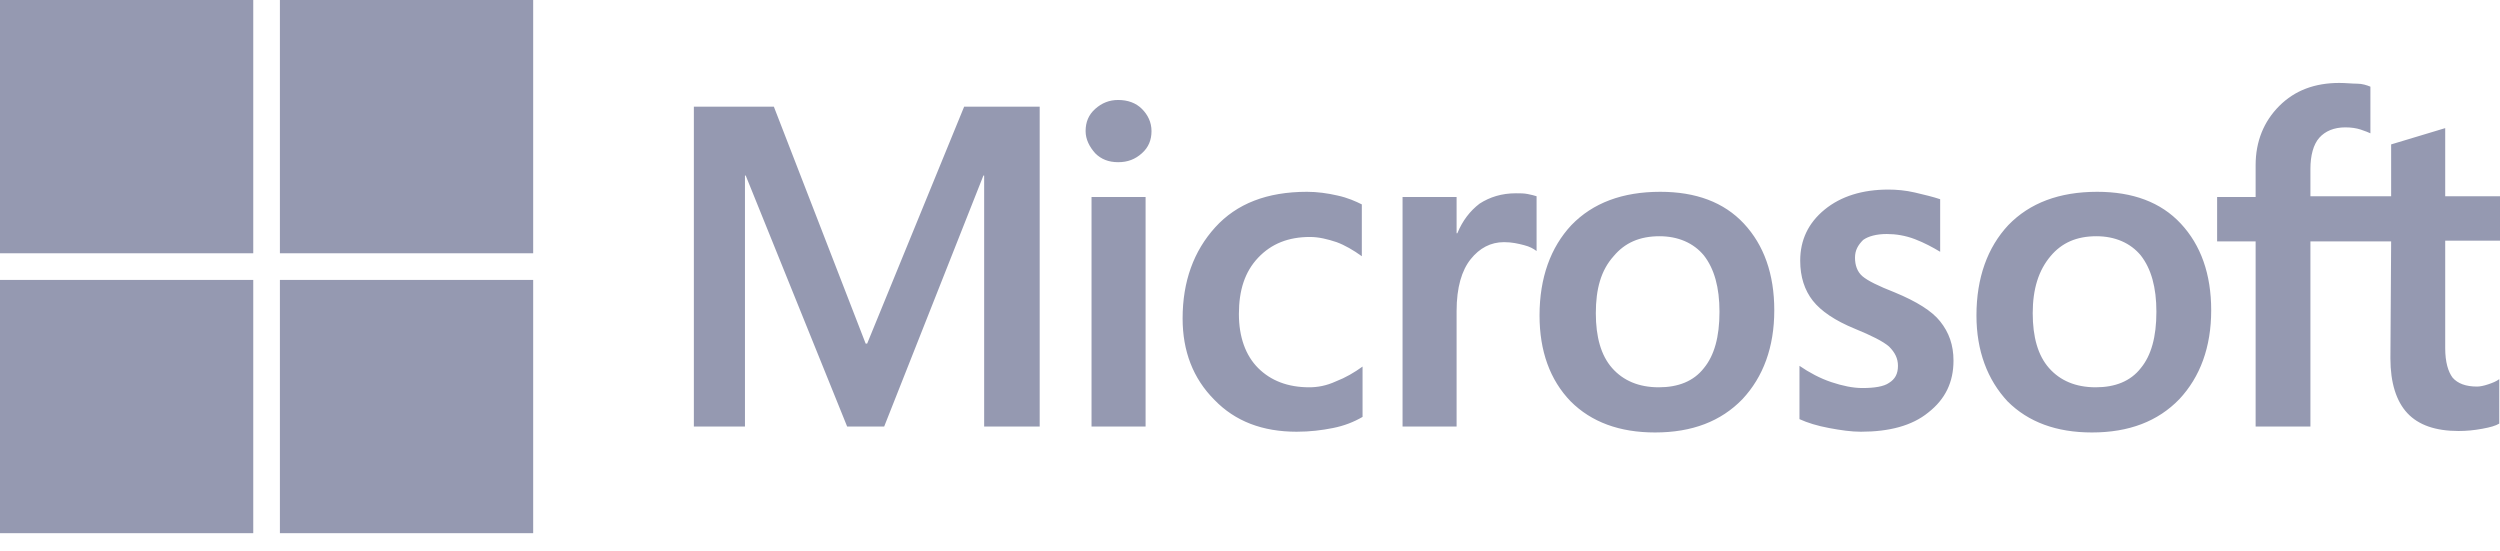
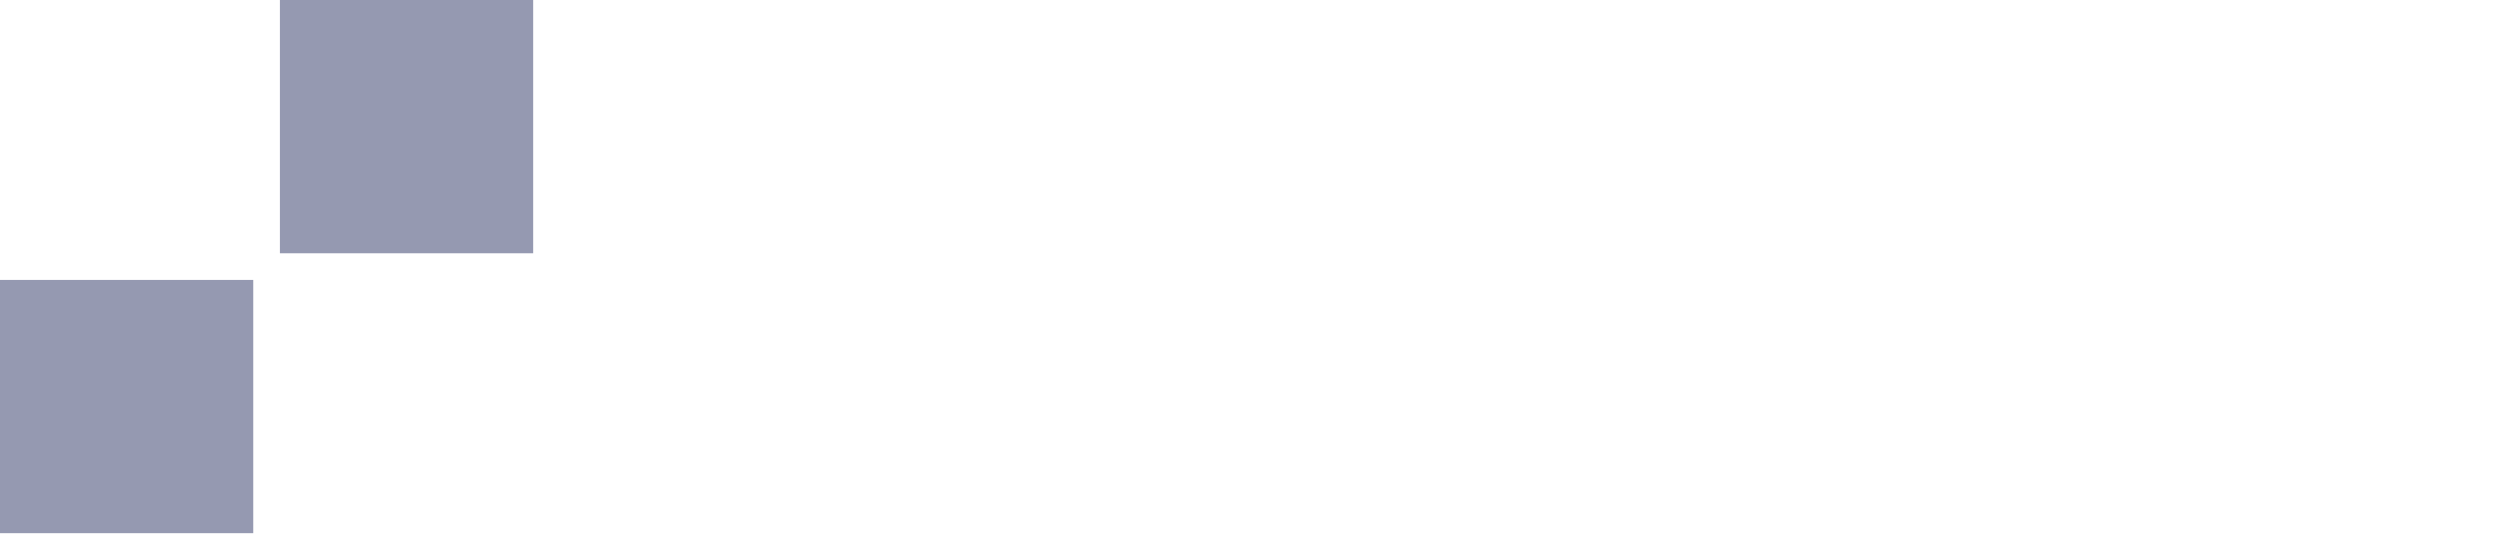
<svg xmlns="http://www.w3.org/2000/svg" width="136" height="30" viewBox="0 0 136 30" fill="none">
-   <path d="M56.559 5.801V23.204H53.538V9.548H53.498L48.099 23.204H46.085L40.566 9.548H40.526V23.204H37.746V5.801H42.097L47.092 18.692H47.173L52.45 5.801H56.559ZM59.057 7.131C59.057 6.647 59.218 6.244 59.581 5.922C59.943 5.6 60.346 5.439 60.829 5.439C61.353 5.439 61.796 5.6 62.118 5.922C62.441 6.244 62.642 6.647 62.642 7.131C62.642 7.614 62.481 8.017 62.118 8.339C61.756 8.662 61.353 8.823 60.829 8.823C60.306 8.823 59.903 8.662 59.581 8.339C59.258 7.977 59.057 7.574 59.057 7.131ZM62.32 10.716V23.204H59.379V10.716H62.32ZM71.223 21.069C71.666 21.069 72.149 20.988 72.673 20.747C73.197 20.545 73.68 20.263 74.123 19.941V22.68C73.64 22.962 73.116 23.164 72.512 23.285C71.907 23.406 71.263 23.486 70.538 23.486C68.685 23.486 67.194 22.922 66.066 21.754C64.898 20.586 64.334 19.095 64.334 17.323C64.334 15.308 64.938 13.657 66.106 12.368C67.275 11.079 68.926 10.434 71.102 10.434C71.666 10.434 72.23 10.515 72.753 10.635C73.317 10.756 73.761 10.958 74.083 11.119V13.939C73.64 13.617 73.156 13.335 72.713 13.173C72.23 13.012 71.746 12.891 71.263 12.891C70.095 12.891 69.168 13.254 68.443 14.019C67.718 14.785 67.396 15.792 67.396 17.081C67.396 18.33 67.758 19.337 68.443 20.022C69.128 20.706 70.054 21.069 71.223 21.069ZM82.462 10.515C82.704 10.515 82.905 10.515 83.106 10.555C83.308 10.595 83.469 10.635 83.59 10.676V13.657C83.429 13.536 83.227 13.415 82.905 13.335C82.583 13.254 82.261 13.173 81.817 13.173C81.092 13.173 80.488 13.496 80.005 14.1C79.521 14.704 79.239 15.631 79.239 16.92V23.204H76.299V10.716H79.239V12.69H79.279C79.561 12.005 79.964 11.481 80.488 11.079C81.052 10.716 81.697 10.515 82.462 10.515ZM83.751 17.162C83.751 15.107 84.355 13.455 85.483 12.247C86.651 11.038 88.263 10.434 90.317 10.434C92.251 10.434 93.782 10.998 94.87 12.166C95.957 13.335 96.521 14.906 96.521 16.88C96.521 18.894 95.917 20.505 94.789 21.714C93.621 22.922 92.05 23.526 90.035 23.526C88.102 23.526 86.571 22.962 85.443 21.834C84.315 20.666 83.751 19.095 83.751 17.162ZM86.813 17.041C86.813 18.33 87.095 19.337 87.699 20.022C88.303 20.706 89.149 21.069 90.237 21.069C91.284 21.069 92.13 20.747 92.694 20.022C93.258 19.337 93.54 18.33 93.54 16.96C93.54 15.631 93.258 14.624 92.694 13.899C92.13 13.214 91.284 12.851 90.277 12.851C89.189 12.851 88.384 13.214 87.779 13.939C87.095 14.704 86.813 15.711 86.813 17.041ZM100.912 14.019C100.912 14.422 101.033 14.785 101.315 15.026C101.597 15.268 102.161 15.55 103.088 15.913C104.256 16.396 105.102 16.92 105.545 17.484C106.028 18.088 106.27 18.773 106.27 19.619C106.27 20.787 105.827 21.714 104.9 22.439C104.014 23.164 102.765 23.486 101.234 23.486C100.711 23.486 100.147 23.406 99.502 23.285C98.858 23.164 98.334 23.003 97.891 22.801V19.901C98.415 20.263 99.019 20.586 99.623 20.787C100.227 20.988 100.791 21.109 101.315 21.109C101.96 21.109 102.483 21.029 102.765 20.827C103.088 20.626 103.249 20.344 103.249 19.901C103.249 19.498 103.088 19.176 102.765 18.853C102.443 18.571 101.798 18.249 100.912 17.887C99.825 17.444 99.059 16.92 98.616 16.356C98.173 15.792 97.931 15.067 97.931 14.181C97.931 13.053 98.374 12.126 99.26 11.401C100.147 10.676 101.315 10.313 102.725 10.313C103.168 10.313 103.652 10.353 104.175 10.474C104.699 10.595 105.182 10.716 105.545 10.837V13.697C105.142 13.455 104.699 13.214 104.175 13.012C103.652 12.811 103.128 12.73 102.644 12.73C102.08 12.73 101.637 12.851 101.355 13.053C101.073 13.335 100.912 13.617 100.912 14.019ZM107.519 17.162C107.519 15.107 108.123 13.455 109.251 12.247C110.419 11.038 112.031 10.434 114.085 10.434C116.019 10.434 117.55 10.998 118.637 12.166C119.725 13.335 120.289 14.906 120.289 16.88C120.289 18.894 119.685 20.505 118.557 21.714C117.389 22.922 115.817 23.526 113.803 23.526C111.87 23.526 110.339 22.962 109.211 21.834C108.123 20.666 107.519 19.095 107.519 17.162ZM110.58 17.041C110.58 18.33 110.862 19.337 111.467 20.022C112.071 20.706 112.917 21.069 114.005 21.069C115.052 21.069 115.898 20.747 116.462 20.022C117.026 19.337 117.308 18.33 117.308 16.96C117.308 15.631 117.026 14.624 116.462 13.899C115.898 13.214 115.052 12.851 114.045 12.851C112.957 12.851 112.152 13.214 111.547 13.939C110.903 14.704 110.58 15.711 110.58 17.041ZM130.078 13.133H125.687V23.204H122.706V13.133H120.611V10.716H122.706V8.984C122.706 7.695 123.149 6.607 123.995 5.761C124.841 4.915 125.929 4.512 127.258 4.512C127.621 4.512 127.943 4.552 128.225 4.552C128.507 4.552 128.749 4.633 128.95 4.714V7.252C128.87 7.211 128.668 7.131 128.426 7.05C128.185 6.97 127.903 6.929 127.58 6.929C126.976 6.929 126.493 7.131 126.171 7.493C125.848 7.856 125.687 8.46 125.687 9.185V10.676H130.078V7.856L133.019 6.97V10.676H136V13.093H133.019V18.934C133.019 19.699 133.18 20.223 133.422 20.545C133.704 20.868 134.147 21.029 134.751 21.029C134.912 21.029 135.114 20.988 135.355 20.908C135.597 20.827 135.798 20.747 135.96 20.626V23.043C135.758 23.164 135.476 23.244 135.033 23.325C134.59 23.406 134.187 23.446 133.744 23.446C132.495 23.446 131.569 23.124 130.964 22.479C130.36 21.834 130.038 20.827 130.038 19.498L130.078 13.133Z" fill="#9599B1" />
-   <path d="M13.777 0H0V13.778H13.777V0Z" fill="#9599B1" />
  <path d="M29.005 0H15.227V13.778H29.005V0Z" fill="#9599B1" />
  <path d="M13.777 15.228H0V29.005H13.777V15.228Z" fill="#9599B1" />
-   <path d="M29.005 15.228H15.227V29.005H29.005V15.228Z" fill="#9599B1" />
</svg>